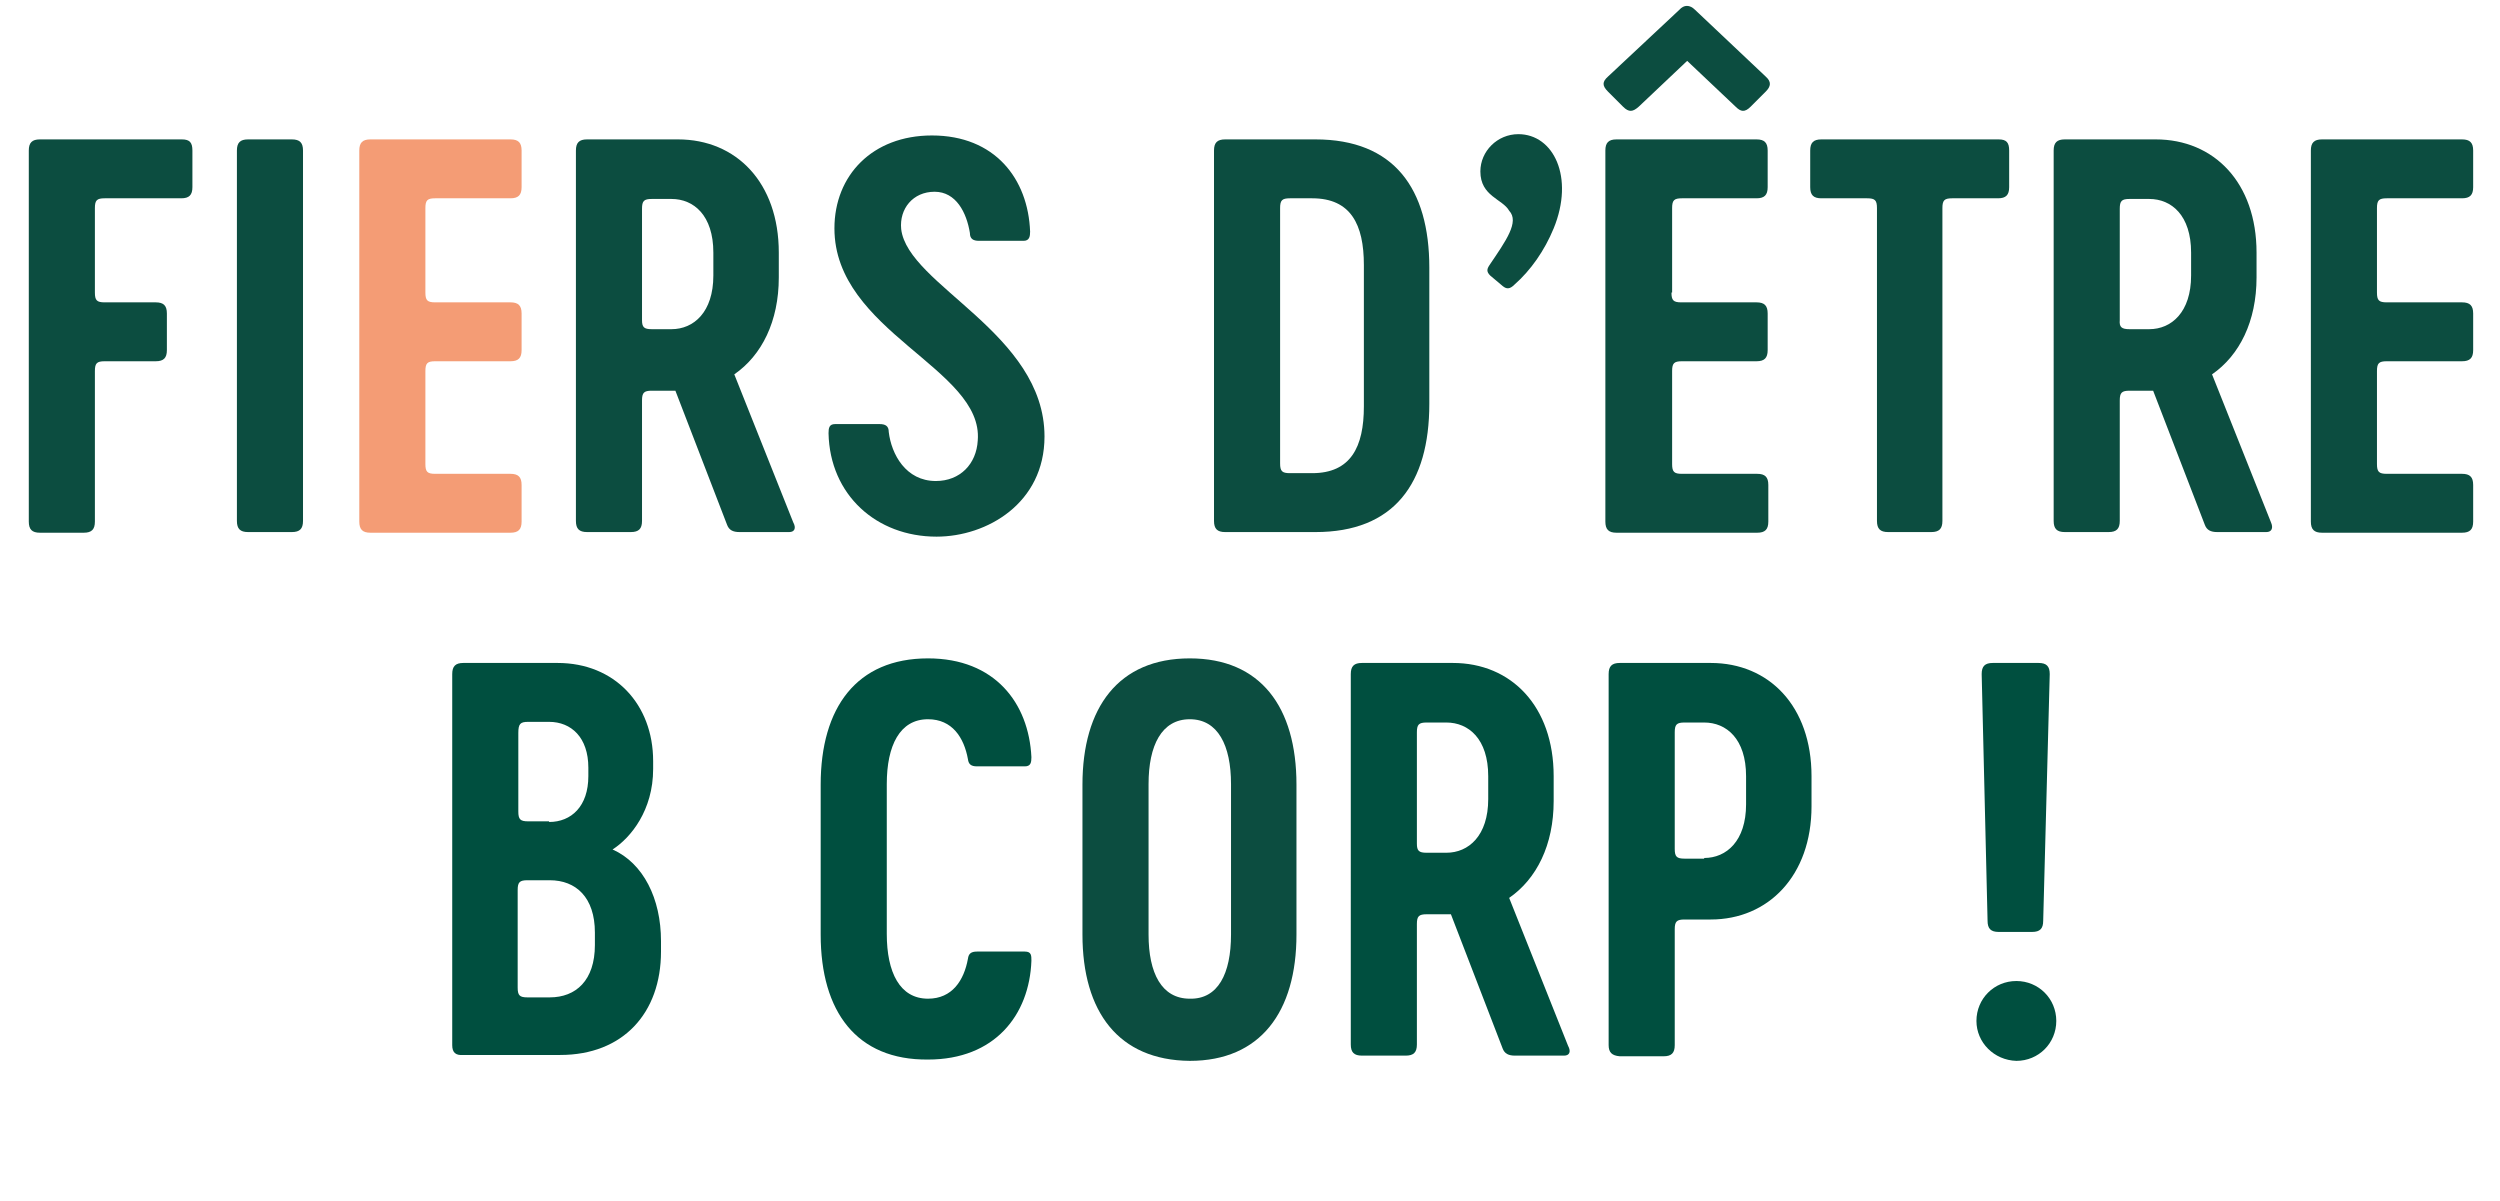
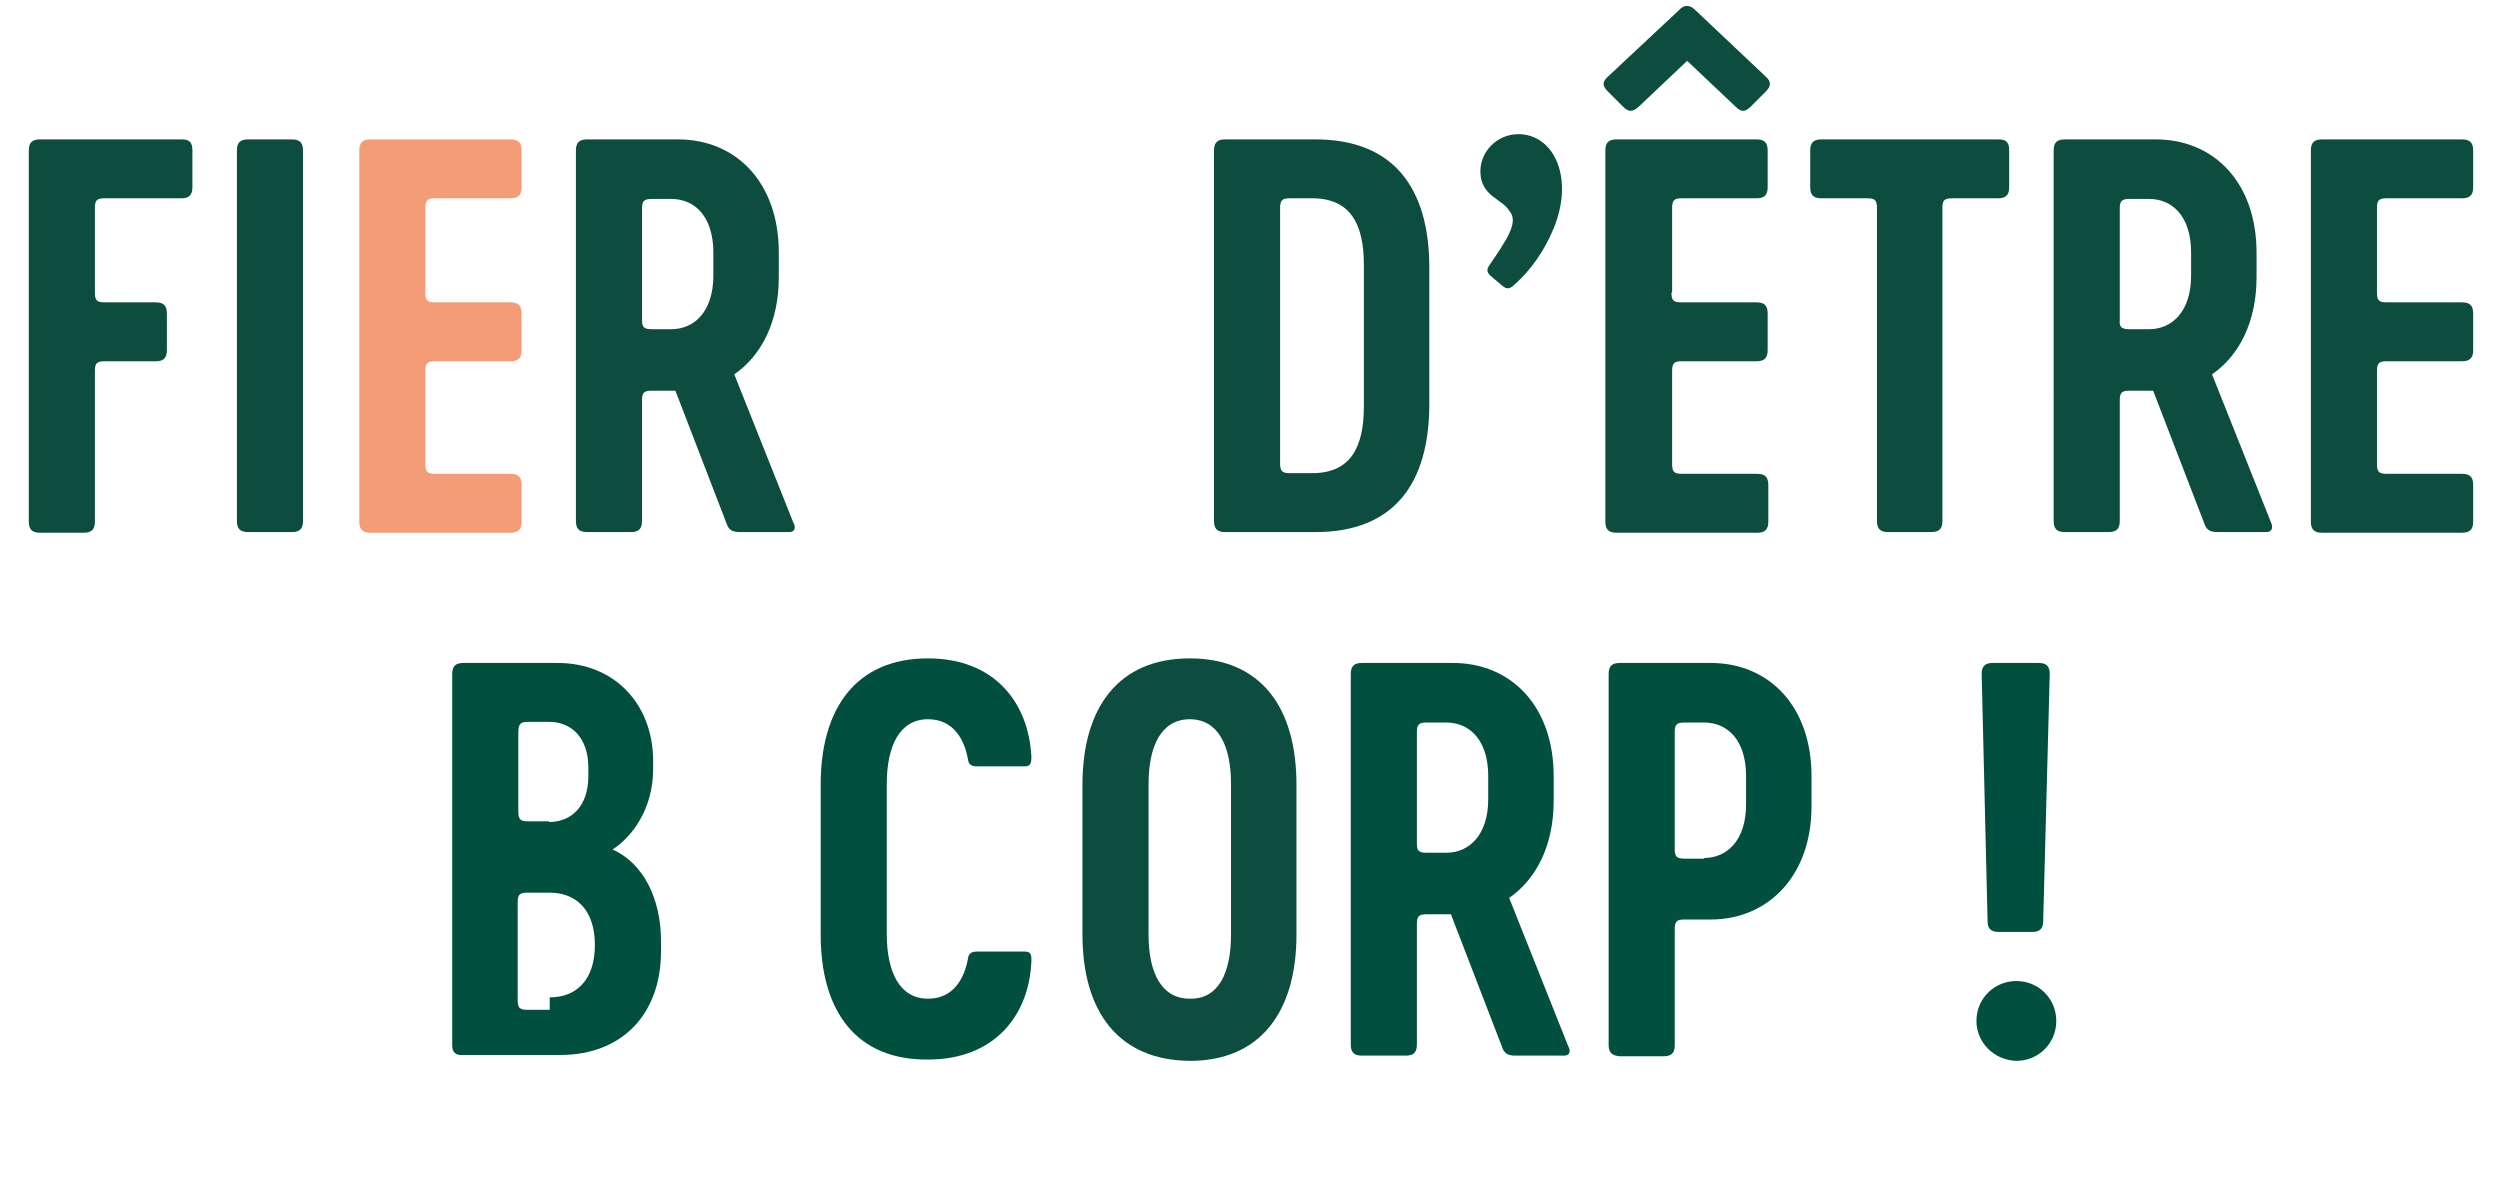
<svg xmlns="http://www.w3.org/2000/svg" version="1.1" id="Calque_1" x="0px" y="0px" viewBox="0 0 382 183.5" style="enable-background:new 0 0 382 183.5;" xml:space="preserve">
  <style type="text/css">
	.st0{enable-background:new    ;}
	.st1{fill:#0C4D40;}
	.st2{fill:#F49C75;}
	.st3{fill:#004F3F;}
</style>
  <g class="st0">
    <path class="st1" d="M29.4,23v5.6c0,1.2-0.5,1.7-1.7,1.7H16c-1.2,0-1.5,0.3-1.5,1.5v12.9c0,1.2,0.3,1.5,1.5,1.5h7.8   c1.2,0,1.7,0.5,1.7,1.7v5.6c0,1.2-0.5,1.7-1.7,1.7H16c-1.2,0-1.5,0.3-1.5,1.5v23c0,1.2-0.5,1.7-1.7,1.7H6.1c-1.2,0-1.7-0.5-1.7-1.7   V23c0-1.2,0.5-1.7,1.7-1.7h21.7C29,21.3,29.4,21.8,29.4,23z" />
    <path class="st1" d="M36.2,23c0-1.2,0.5-1.7,1.7-1.7h6.7c1.2,0,1.7,0.5,1.7,1.7v56.6c0,1.2-0.5,1.7-1.7,1.7h-6.7   c-1.2,0-1.7-0.5-1.7-1.7V23z" />
  </g>
  <g class="st0">
    <path class="st2" d="M65,44.7c0,1.2,0.3,1.5,1.5,1.5H78c1.2,0,1.7,0.5,1.7,1.7v5.6c0,1.2-0.5,1.7-1.7,1.7H66.5   c-1.2,0-1.5,0.3-1.5,1.5v14.2c0,1.2,0.3,1.5,1.5,1.5H78c1.2,0,1.7,0.5,1.7,1.7v5.6c0,1.2-0.5,1.7-1.7,1.7H56.6   c-1.2,0-1.7-0.5-1.7-1.7V23c0-1.2,0.5-1.7,1.7-1.7H78c1.2,0,1.7,0.5,1.7,1.7v5.6c0,1.2-0.5,1.7-1.7,1.7H66.5   c-1.2,0-1.5,0.3-1.5,1.5V44.7z" />
  </g>
  <g class="st0">
    <path class="st1" d="M120.6,81.3H113c-1,0-1.6-0.3-1.9-1.1l-7.9-20.5h-3.6c-1.2,0-1.5,0.3-1.5,1.5v18.4c0,1.2-0.5,1.7-1.7,1.7h-6.7   c-1.2,0-1.7-0.5-1.7-1.7V23c0-1.2,0.5-1.7,1.7-1.7h13.9c8.9,0,15.4,6.6,15.4,17.3v3.8c0,6.7-2.6,11.9-6.8,14.8l9,22.6   C121.7,80.7,121.4,81.3,120.6,81.3z M99.6,50.3h3c3.4,0,6.4-2.6,6.4-8.2v-3.5c0-5.7-3-8.2-6.4-8.2h-3c-1.2,0-1.5,0.3-1.5,1.5v17   C98.1,50,98.4,50.3,99.6,50.3z" />
-     <path class="st1" d="M143.1,82c-9.2,0-16.3-6.4-16.5-15.8c0-0.8,0.1-1.4,1-1.4h6.8c0.9,0,1.4,0.3,1.4,1.2c0.4,3.4,2.6,7.5,7.2,7.5   c3.7,0,6.2-2.6,6.4-6.2c0.9-11-21.9-16.6-21.9-32.4c0-8.1,5.8-14.2,14.9-14.2c9.6,0,14.7,6.6,15,14.7c0,0.7-0.1,1.4-1,1.4h-6.8   c-0.9,0-1.4-0.3-1.4-1.2c-0.5-3.1-2.1-6.3-5.4-6.3c-3.3,0-5.4,2.6-5.1,5.7c1,8.6,21.9,15.9,21.9,31.7C159.6,76.9,150.8,82,143.1,82   z" />
    <path class="st1" d="M218.4,40.9v20.8c0,12.2-5.4,19.6-17.4,19.6h-13.8c-1.2,0-1.7-0.5-1.7-1.7V23c0-1.2,0.5-1.7,1.7-1.7H201   C213,21.3,218.4,28.8,218.4,40.9z M208.4,40.5c0-6.2-2-10.2-7.9-10.2h-3.4c-1.2,0-1.5,0.3-1.5,1.5v39c0,1.2,0.3,1.5,1.5,1.5h3.4   c5.9,0,7.9-4,7.9-10.2V40.5z" />
    <path class="st1" d="M226.2,26.2c0-3.1,2.6-5.7,5.8-5.7c5.4,0,8.6,6.6,5.4,14.4c-1.4,3.4-3.5,6.4-6,8.6c-0.7,0.7-1.2,0.7-1.8,0.2   l-1.9-1.6c-0.6-0.6-0.5-1-0.1-1.6c2.5-3.7,4.6-6.6,3-8.3C229.6,30.4,226.2,30,226.2,26.2z" />
    <path class="st1" d="M269.8,14l-2.3,2.3c-0.9,0.9-1.5,0.8-2.3,0l-7.4-7l-7.4,7c-0.9,0.8-1.5,0.9-2.4,0l-2.3-2.3   c-0.9-0.9-0.9-1.5,0-2.3l10.9-10.2c0.7-0.8,1.6-0.8,2.4,0l10.8,10.2C270.7,12.5,270.6,13.2,269.8,14z M255.4,44.7   c0,1.2,0.3,1.5,1.5,1.5h11.5c1.2,0,1.7,0.5,1.7,1.7v5.6c0,1.2-0.5,1.7-1.7,1.7H257c-1.2,0-1.5,0.3-1.5,1.5v14.2   c0,1.2,0.3,1.5,1.5,1.5h11.5c1.2,0,1.7,0.5,1.7,1.7v5.6c0,1.2-0.5,1.7-1.7,1.7H247c-1.2,0-1.7-0.5-1.7-1.7V23   c0-1.2,0.5-1.7,1.7-1.7h21.4c1.2,0,1.7,0.5,1.7,1.7v5.6c0,1.2-0.5,1.7-1.7,1.7H257c-1.2,0-1.5,0.3-1.5,1.5V44.7z" />
    <path class="st1" d="M307,23v5.6c0,1.2-0.5,1.7-1.7,1.7h-7c-1.2,0-1.5,0.3-1.5,1.5v47.8c0,1.2-0.5,1.7-1.7,1.7h-6.6   c-1.2,0-1.7-0.5-1.7-1.7V31.8c0-1.2-0.3-1.5-1.5-1.5h-7c-1.2,0-1.7-0.5-1.7-1.7V23c0-1.2,0.5-1.7,1.7-1.7h27.1   C306.6,21.3,307,21.8,307,23z" />
    <path class="st1" d="M346.3,81.3h-7.5c-1,0-1.6-0.3-1.9-1.1L329,59.7h-3.6c-1.2,0-1.5,0.3-1.5,1.5v18.4c0,1.2-0.5,1.7-1.7,1.7h-6.7   c-1.2,0-1.7-0.5-1.7-1.7V23c0-1.2,0.5-1.7,1.7-1.7h13.9c8.9,0,15.4,6.6,15.4,17.3v3.8c0,6.7-2.6,11.9-6.8,14.8l9,22.6   C347.4,80.7,347.1,81.3,346.3,81.3z M325.4,50.3h3c3.4,0,6.4-2.6,6.4-8.2v-3.5c0-5.7-3-8.2-6.4-8.2h-3c-1.2,0-1.5,0.3-1.5,1.5v17   C323.8,50,324.2,50.3,325.4,50.3z" />
    <path class="st1" d="M363.2,44.7c0,1.2,0.3,1.5,1.5,1.5h11.5c1.2,0,1.7,0.5,1.7,1.7v5.6c0,1.2-0.5,1.7-1.7,1.7h-11.5   c-1.2,0-1.5,0.3-1.5,1.5v14.2c0,1.2,0.3,1.5,1.5,1.5h11.5c1.2,0,1.7,0.5,1.7,1.7v5.6c0,1.2-0.5,1.7-1.7,1.7h-21.4   c-1.2,0-1.7-0.5-1.7-1.7V23c0-1.2,0.5-1.7,1.7-1.7h21.4c1.2,0,1.7,0.5,1.7,1.7v5.6c0,1.2-0.5,1.7-1.7,1.7h-11.5   c-1.2,0-1.5,0.3-1.5,1.5V44.7z" />
  </g>
  <g class="st0">
-     <path class="st3" d="M69.1,159.7V103c0-1.2,0.5-1.7,1.7-1.7h14.4c8.7,0,14.6,6.3,14.6,15v1.2c0,6.3-3.4,10.5-6.2,12.3   c4.7,2.1,7.4,7.5,7.4,14v1.6c0,9.4-5.8,15.8-15.4,15.8H70.8C69.6,161.3,69.1,160.8,69.1,159.7z M83.9,125.6c3.4,0,6-2.4,6-7v-1.3   c0-4.6-2.6-7-6-7h-3.2c-1.2,0-1.5,0.3-1.5,1.7V124c0,1.2,0.3,1.5,1.5,1.5H83.9z M84,152.4c4,0,6.9-2.6,6.9-8v-1.9   c0-5.4-2.9-8-6.9-8h-3.4c-1.2,0-1.5,0.3-1.5,1.5v14.9c0,1.2,0.3,1.5,1.5,1.5H84z" />
+     <path class="st3" d="M69.1,159.7V103c0-1.2,0.5-1.7,1.7-1.7h14.4c8.7,0,14.6,6.3,14.6,15v1.2c0,6.3-3.4,10.5-6.2,12.3   c4.7,2.1,7.4,7.5,7.4,14v1.6c0,9.4-5.8,15.8-15.4,15.8H70.8C69.6,161.3,69.1,160.8,69.1,159.7z M83.9,125.6c3.4,0,6-2.4,6-7v-1.3   c0-4.6-2.6-7-6-7h-3.2c-1.2,0-1.5,0.3-1.5,1.7V124c0,1.2,0.3,1.5,1.5,1.5H83.9z M84,152.4c4,0,6.9-2.6,6.9-8c0-5.4-2.9-8-6.9-8h-3.4c-1.2,0-1.5,0.3-1.5,1.5v14.9c0,1.2,0.3,1.5,1.5,1.5H84z" />
    <path class="st3" d="M125.4,142.8v-22.9c0-11.8,5.5-19.3,16.4-19.3c10.2,0,15.4,6.8,15.8,15.1c0,0.8-0.1,1.4-1,1.4h-7.3   c-0.9,0-1.3-0.3-1.4-1.1c-0.6-3.3-2.4-6.1-6.1-6.1c-4.3,0-6.3,4-6.3,9.9v22.9c0,5.9,2,9.9,6.3,9.9c3.7,0,5.5-2.8,6.1-6.1   c0.1-0.8,0.5-1.1,1.4-1.1h7.3c1,0,1,0.6,1,1.4c-0.3,8.3-5.6,15.1-15.8,15.1C130.9,162,125.4,154.6,125.4,142.8z" />
  </g>
  <g class="st0">
    <path class="st1" d="M165.4,142.8v-22.9c0-11.8,5.5-19.3,16.4-19.3c10.8,0,16.3,7.4,16.3,19.3v22.9c0,11.8-5.5,19.3-16.3,19.3   C170.9,162,165.4,154.6,165.4,142.8z M188.1,142.8v-23c0-5.9-2-9.9-6.3-9.9c-4.3,0-6.3,4-6.3,9.9v23c0,5.9,2,9.8,6.3,9.8   C186.1,152.7,188.1,148.8,188.1,142.8z" />
  </g>
  <g class="st0">
    <path class="st3" d="M239,161.3h-7.5c-1,0-1.6-0.3-1.9-1.1l-7.9-20.5H218c-1.2,0-1.5,0.3-1.5,1.5v18.4c0,1.2-0.5,1.7-1.7,1.7h-6.7   c-1.2,0-1.7-0.5-1.7-1.7V103c0-1.2,0.5-1.7,1.7-1.7H222c8.9,0,15.4,6.6,15.4,17.3v3.8c0,6.7-2.6,11.9-6.8,14.8l9,22.6   C240.1,160.7,239.8,161.3,239,161.3z M218,130.3h3c3.4,0,6.4-2.6,6.4-8.2v-3.5c0-5.7-3-8.2-6.4-8.2h-3c-1.2,0-1.5,0.3-1.5,1.5v17   C216.5,130,216.8,130.3,218,130.3z" />
    <path class="st3" d="M245.8,159.7V103c0-1.2,0.5-1.7,1.7-1.7h13.9c8.9,0,15.4,6.6,15.4,17.3v4.6c0,10.6-6.6,17.3-15.4,17.3h-4   c-1.2,0-1.5,0.3-1.5,1.5v17.7c0,1.2-0.5,1.7-1.7,1.7h-6.7C246.3,161.3,245.8,160.8,245.8,159.7z M260.4,131.1   c3.4,0,6.4-2.6,6.4-8.2v-4.3c0-5.7-3-8.2-6.4-8.2h-3c-1.2,0-1.5,0.3-1.5,1.5v17.8c0,1.2,0.3,1.5,1.5,1.5H260.4z" />
    <path class="st3" d="M302,156c0-3.4,2.7-6.1,6.1-6.1c3.4,0,6.1,2.7,6.1,6.1c0,3.4-2.7,6.1-6.1,6.1C304.7,162,302,159.3,302,156z    M302.8,103c0-1.2,0.5-1.7,1.7-1.7h7c1.2,0,1.7,0.5,1.7,1.7l-1,37.7c0,1.2-0.5,1.7-1.7,1.7h-5.1c-1.2,0-1.7-0.5-1.7-1.7L302.8,103z   " />
  </g>
  <g>
</g>
  <g>
</g>
  <g>
</g>
  <g>
</g>
  <g>
</g>
  <g>
</g>
</svg>